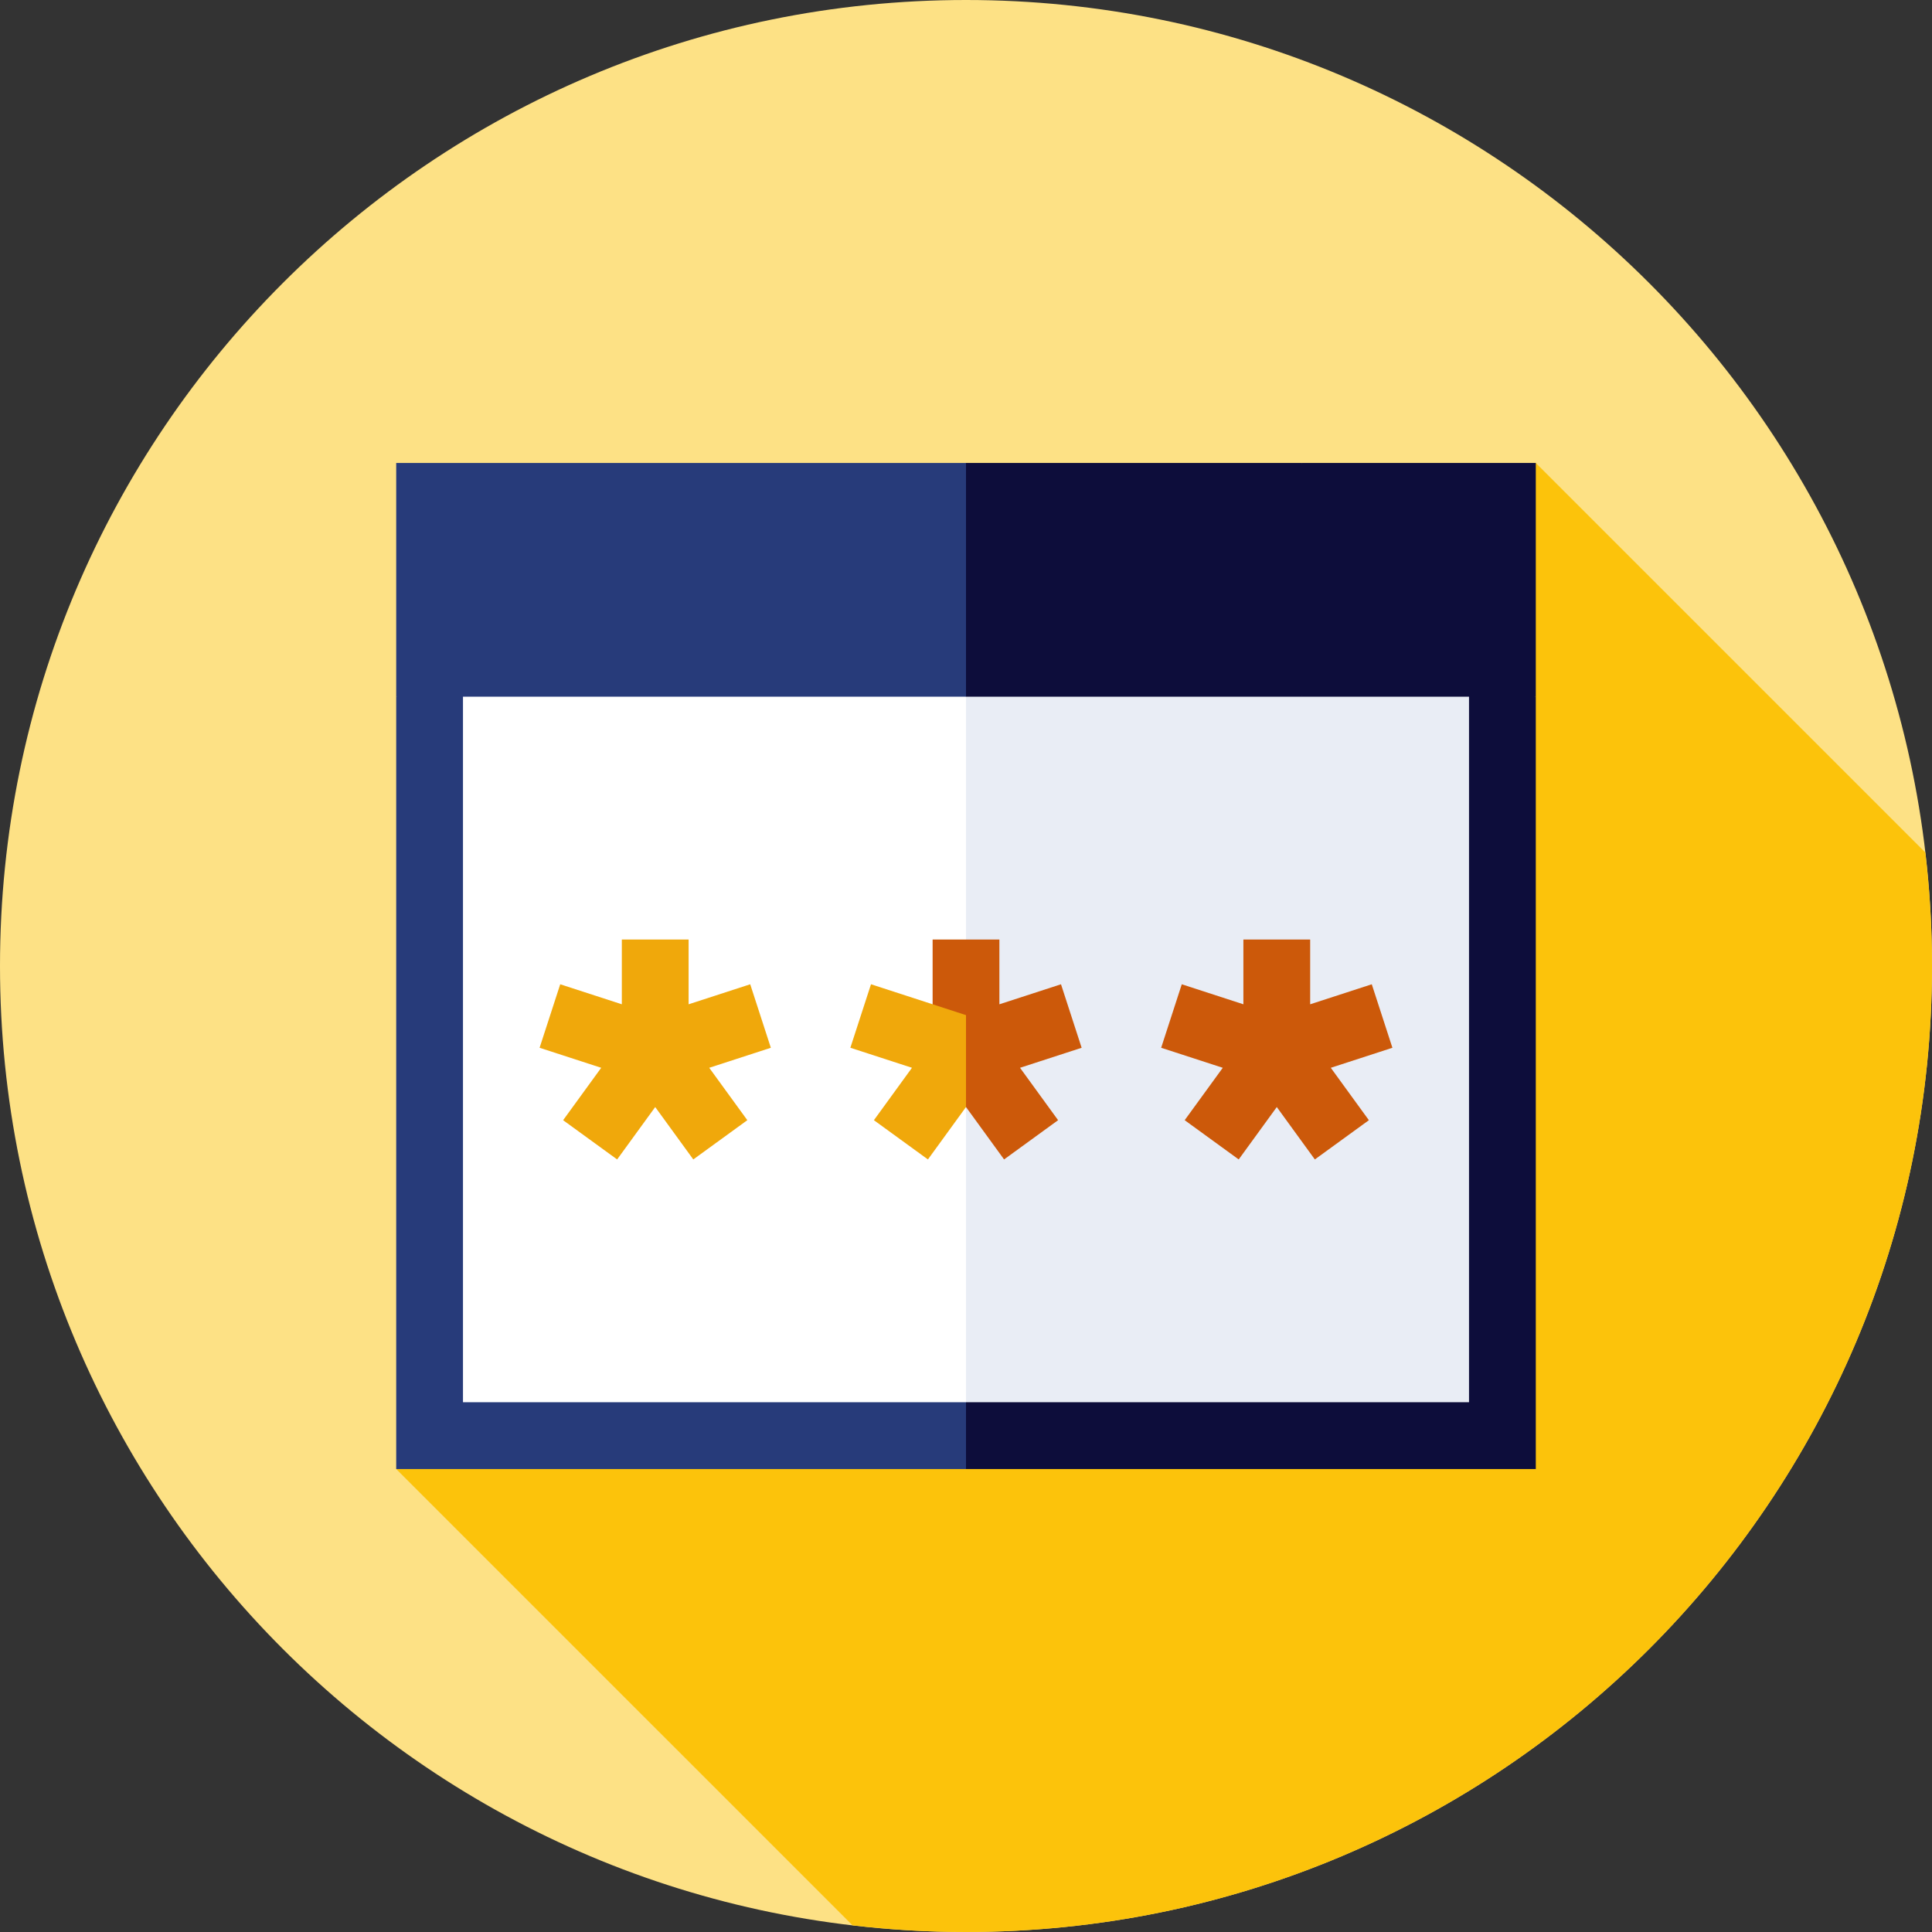
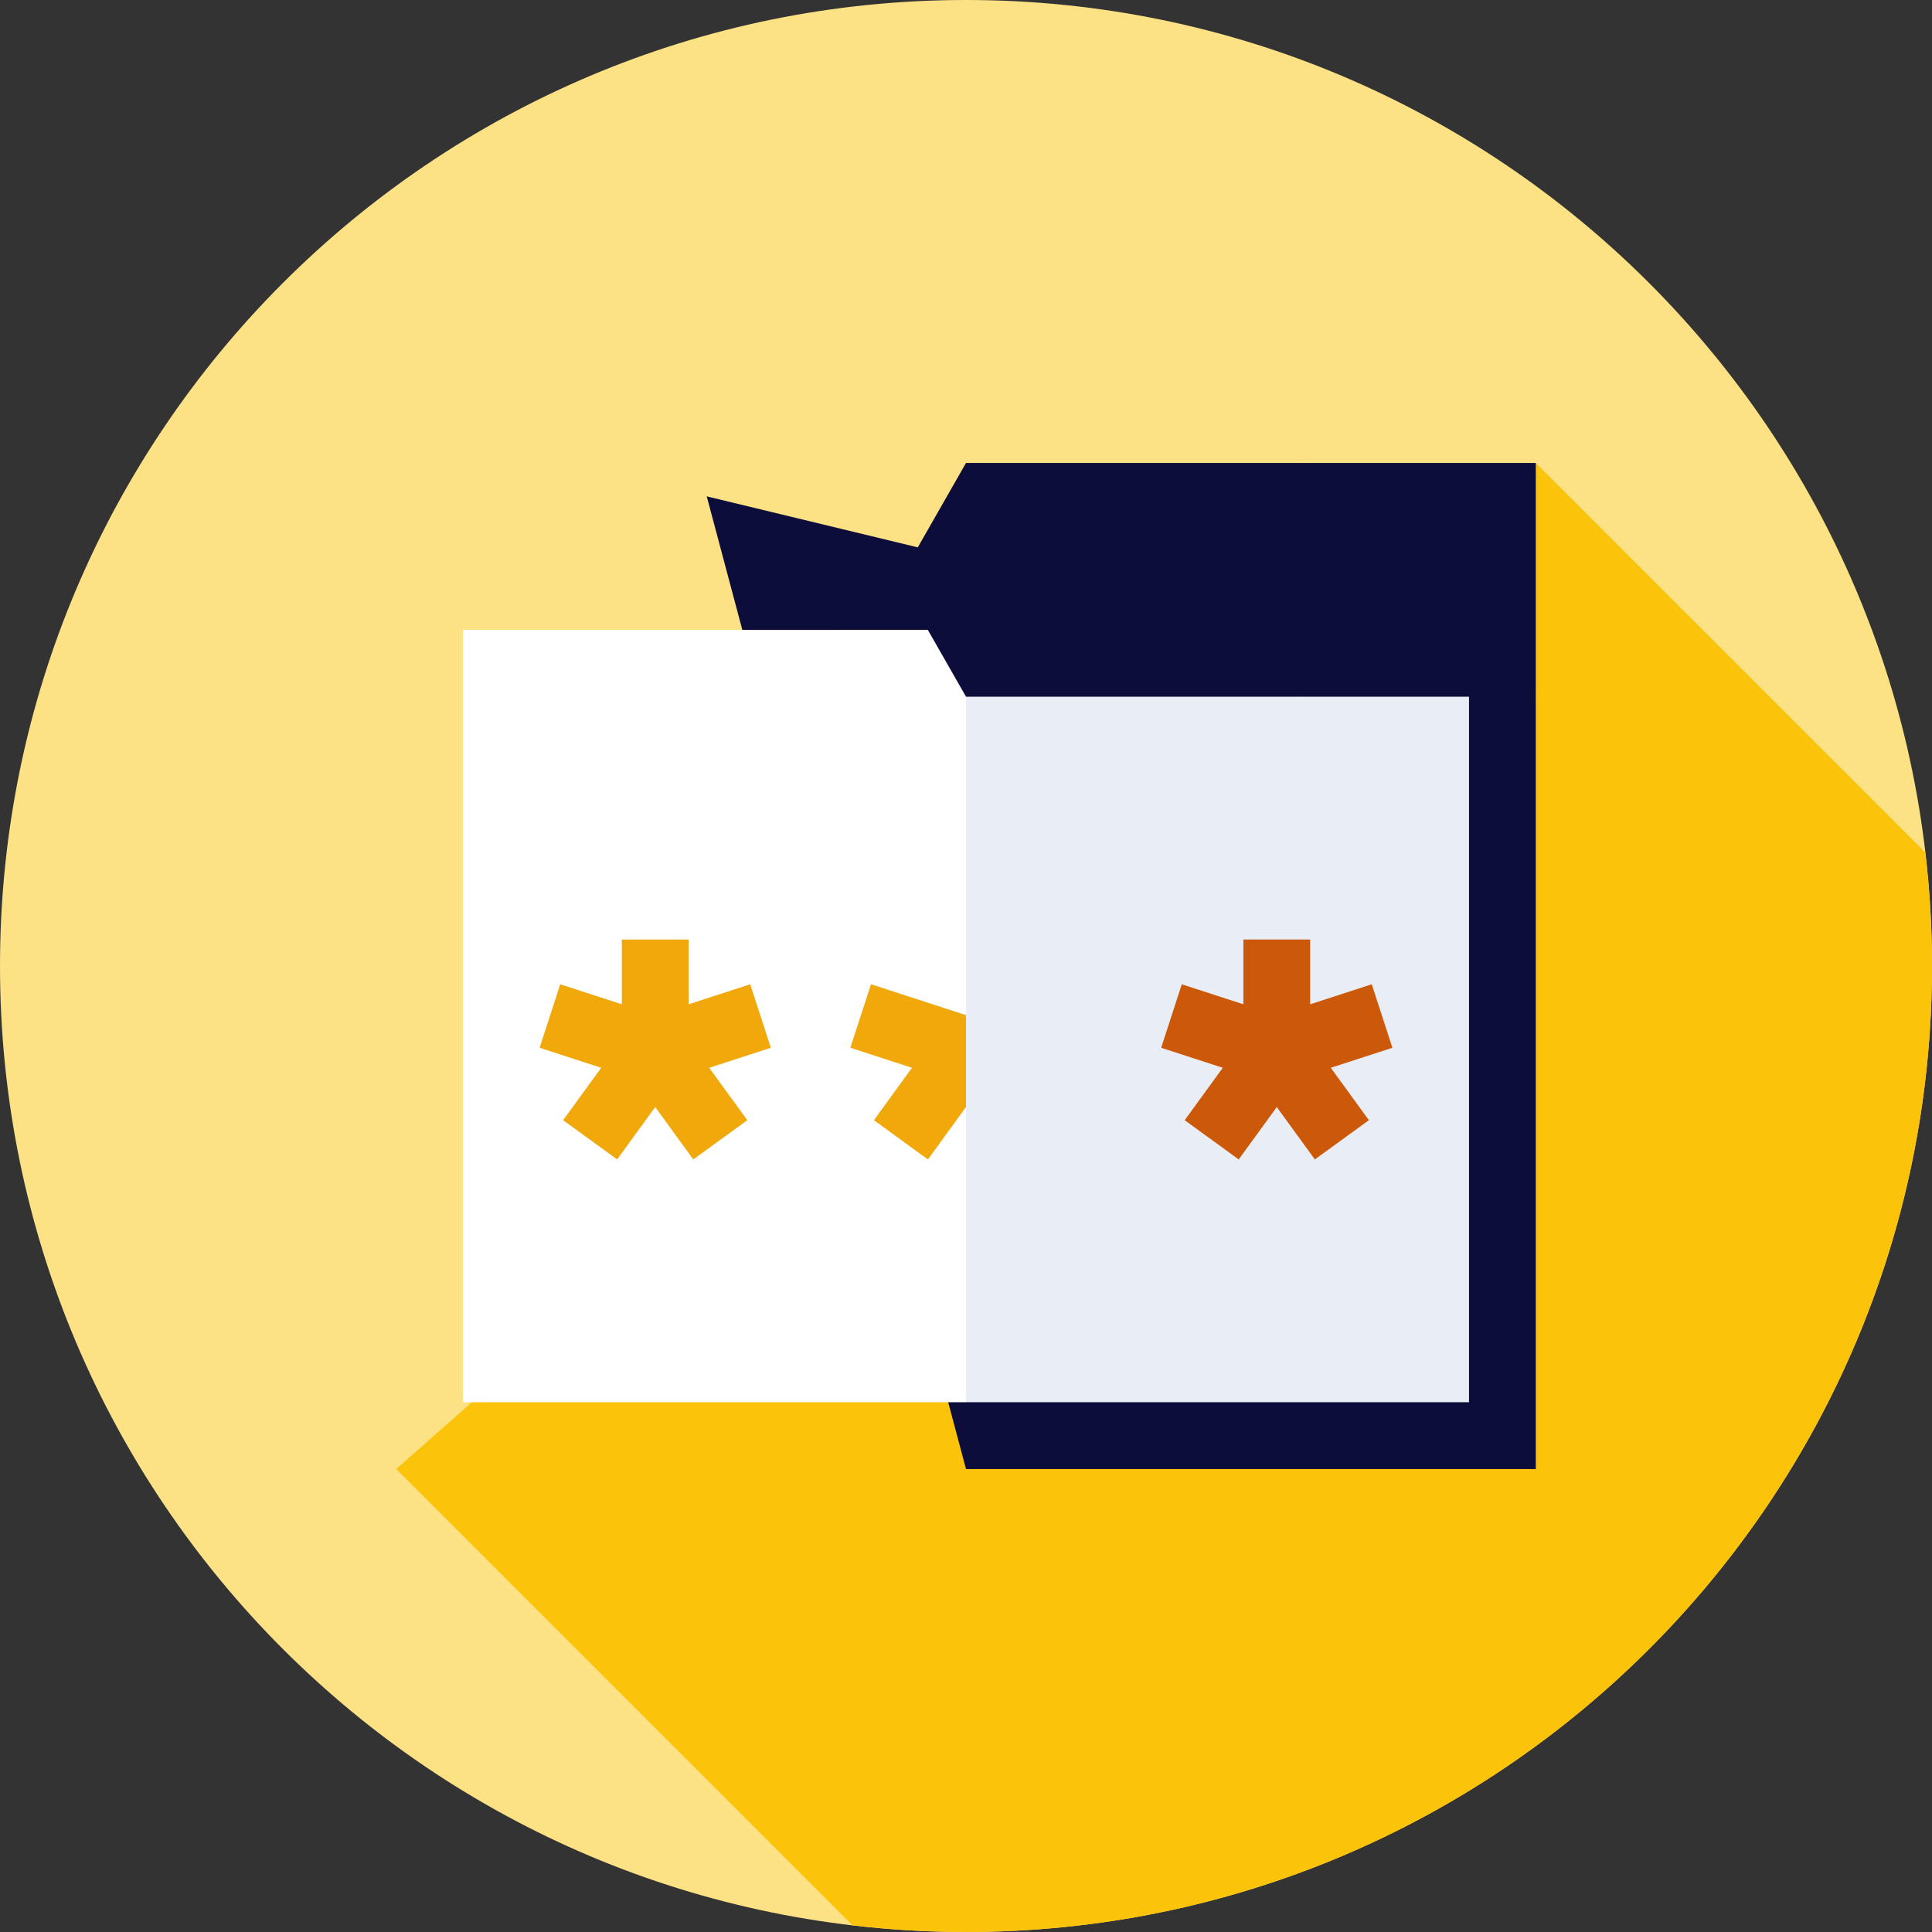
<svg xmlns="http://www.w3.org/2000/svg" width="144" height="144" viewBox="0 0 144 144" fill="none">
  <rect x="0" y="0" width="144" height="144" fill="#333333" stroke="none" />
  <g clip-path="url(#clip0_135_29176)">
    <path d="M144 72C144 111.765 111.765 144 72 144C32.235 144 0 111.765 0 72C0 32.235 32.235 0 72 0C111.765 0 144 32.235 144 72Z" fill="#FDE185" />
    <path d="M144 72C144 69.138 143.828 66.317 143.503 63.542L114.469 34.508L29.531 109.492L63.543 143.503C66.317 143.827 69.138 144 72 144C111.765 144 144 111.765 144 72Z" fill="#FCC30B" />
    <path d="M52.676 36.996L72 109.492H114.469V51.926L52.676 36.996Z" fill="#0D0D3B" />
-     <path d="M29.531 51.926V109.492H72V36.996L29.531 51.926Z" fill="#273B7A" />
    <path d="M62.63 46.949L72 104.514H109.492V46.949H62.63Z" fill="#E9EDF5" />
    <path d="M34.508 46.949H72V104.514H34.508V46.949Z" fill="white" />
    <path d="M114.469 51.927V34.508H97.05L92.073 43.217L97.05 51.927H114.469Z" fill="#0D0D3B" />
    <path d="M97.05 51.927V34.508H72L67.023 43.217L72 51.927H97.05Z" fill="#0D0D3B" />
-     <path d="M29.531 34.508H72V51.927H29.531V34.508Z" fill="#273B7A" />
-     <path d="M80.619 78.095L79.081 73.362L74.489 74.854V70.025H69.512V79.087L74.838 86.418L78.864 83.492L76.027 79.587L80.619 78.095Z" fill="#CC590A" />
    <path d="M103.782 78.095L102.244 73.362L97.653 74.854V70.025H92.675V74.854L88.083 73.362L86.546 78.095L91.138 79.587L88.299 83.492L92.326 86.418L95.164 82.513L98.001 86.418L102.028 83.493L99.19 79.587L103.782 78.095Z" fill="#CC590A" />
    <path d="M57.454 78.095L55.917 73.362L51.325 74.854V70.025H46.347V74.854L41.756 73.362L40.218 78.095L44.81 79.587L41.972 83.493L45.998 86.418L48.836 82.513L51.674 86.418L55.701 83.492L52.862 79.587L57.454 78.095Z" fill="#F0A80B" />
    <path d="M72 75.662L64.919 73.361L63.381 78.094L67.973 79.586L65.136 83.492L69.162 86.418L72 82.511V75.662Z" fill="#F0A80B" />
  </g>
  <defs>
    <clipPath id="clip0_135_29176">
      <rect width="144" height="144" fill="white" />
    </clipPath>
  </defs>
</svg>